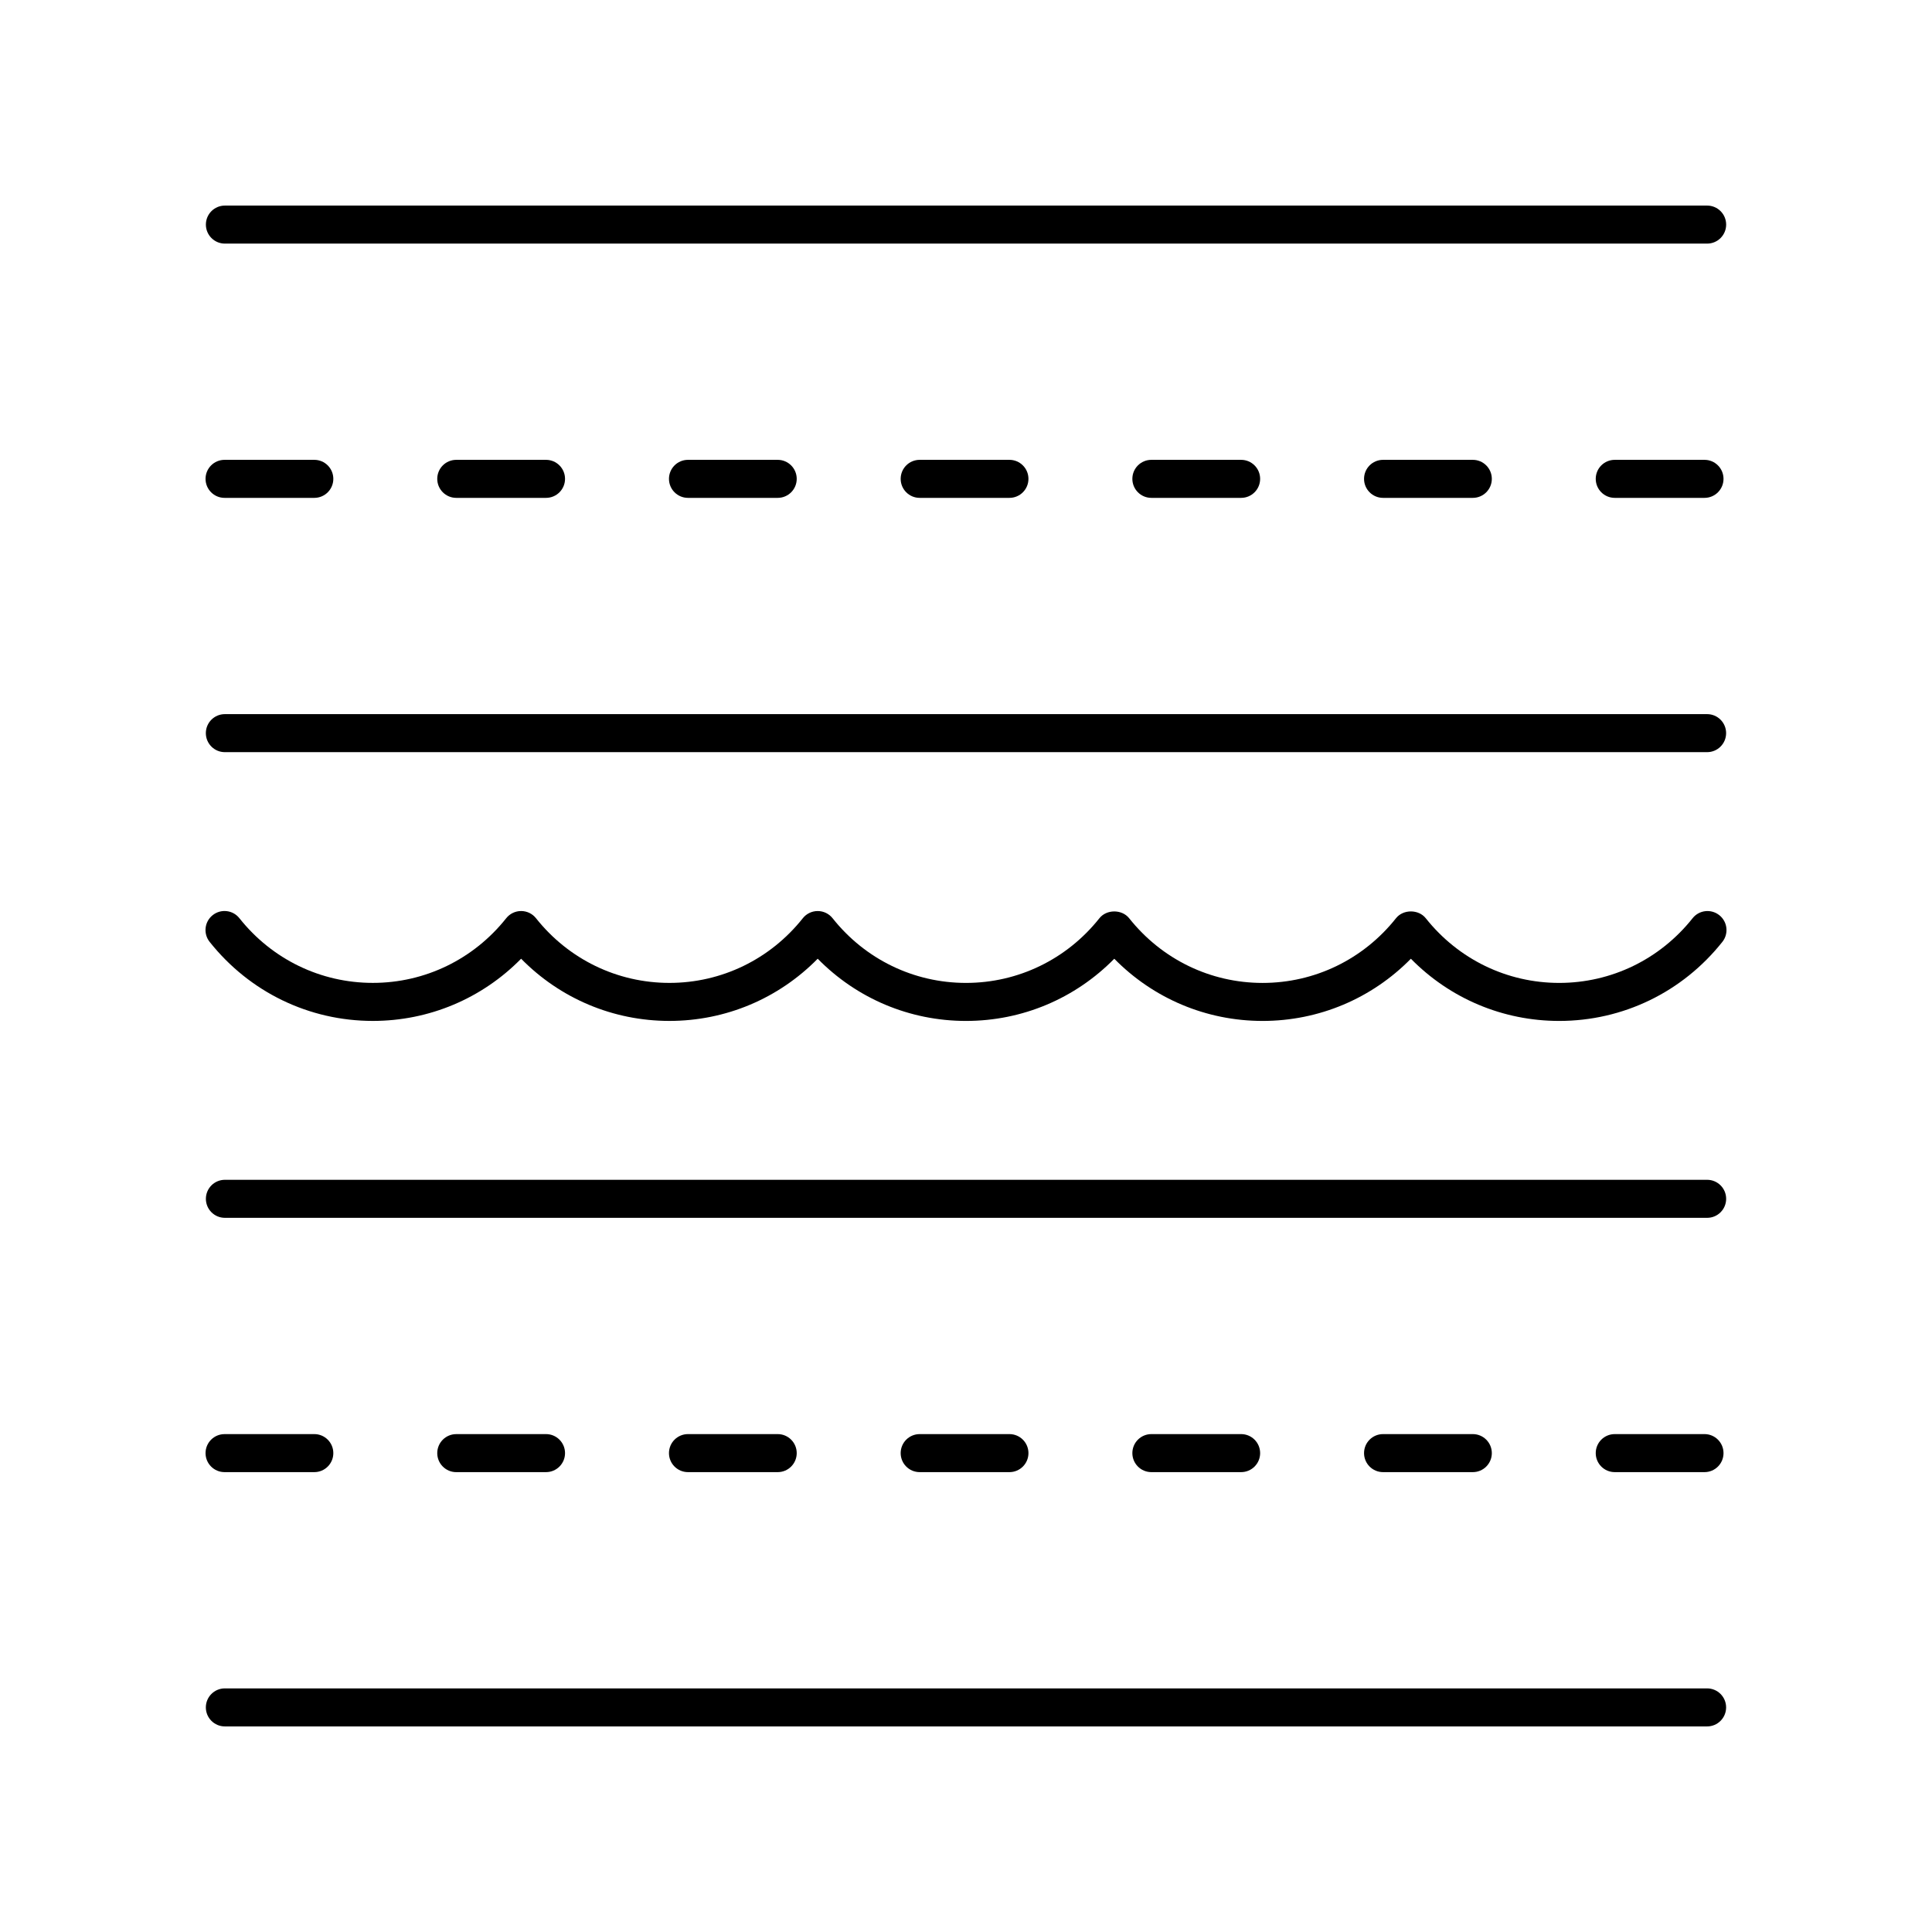
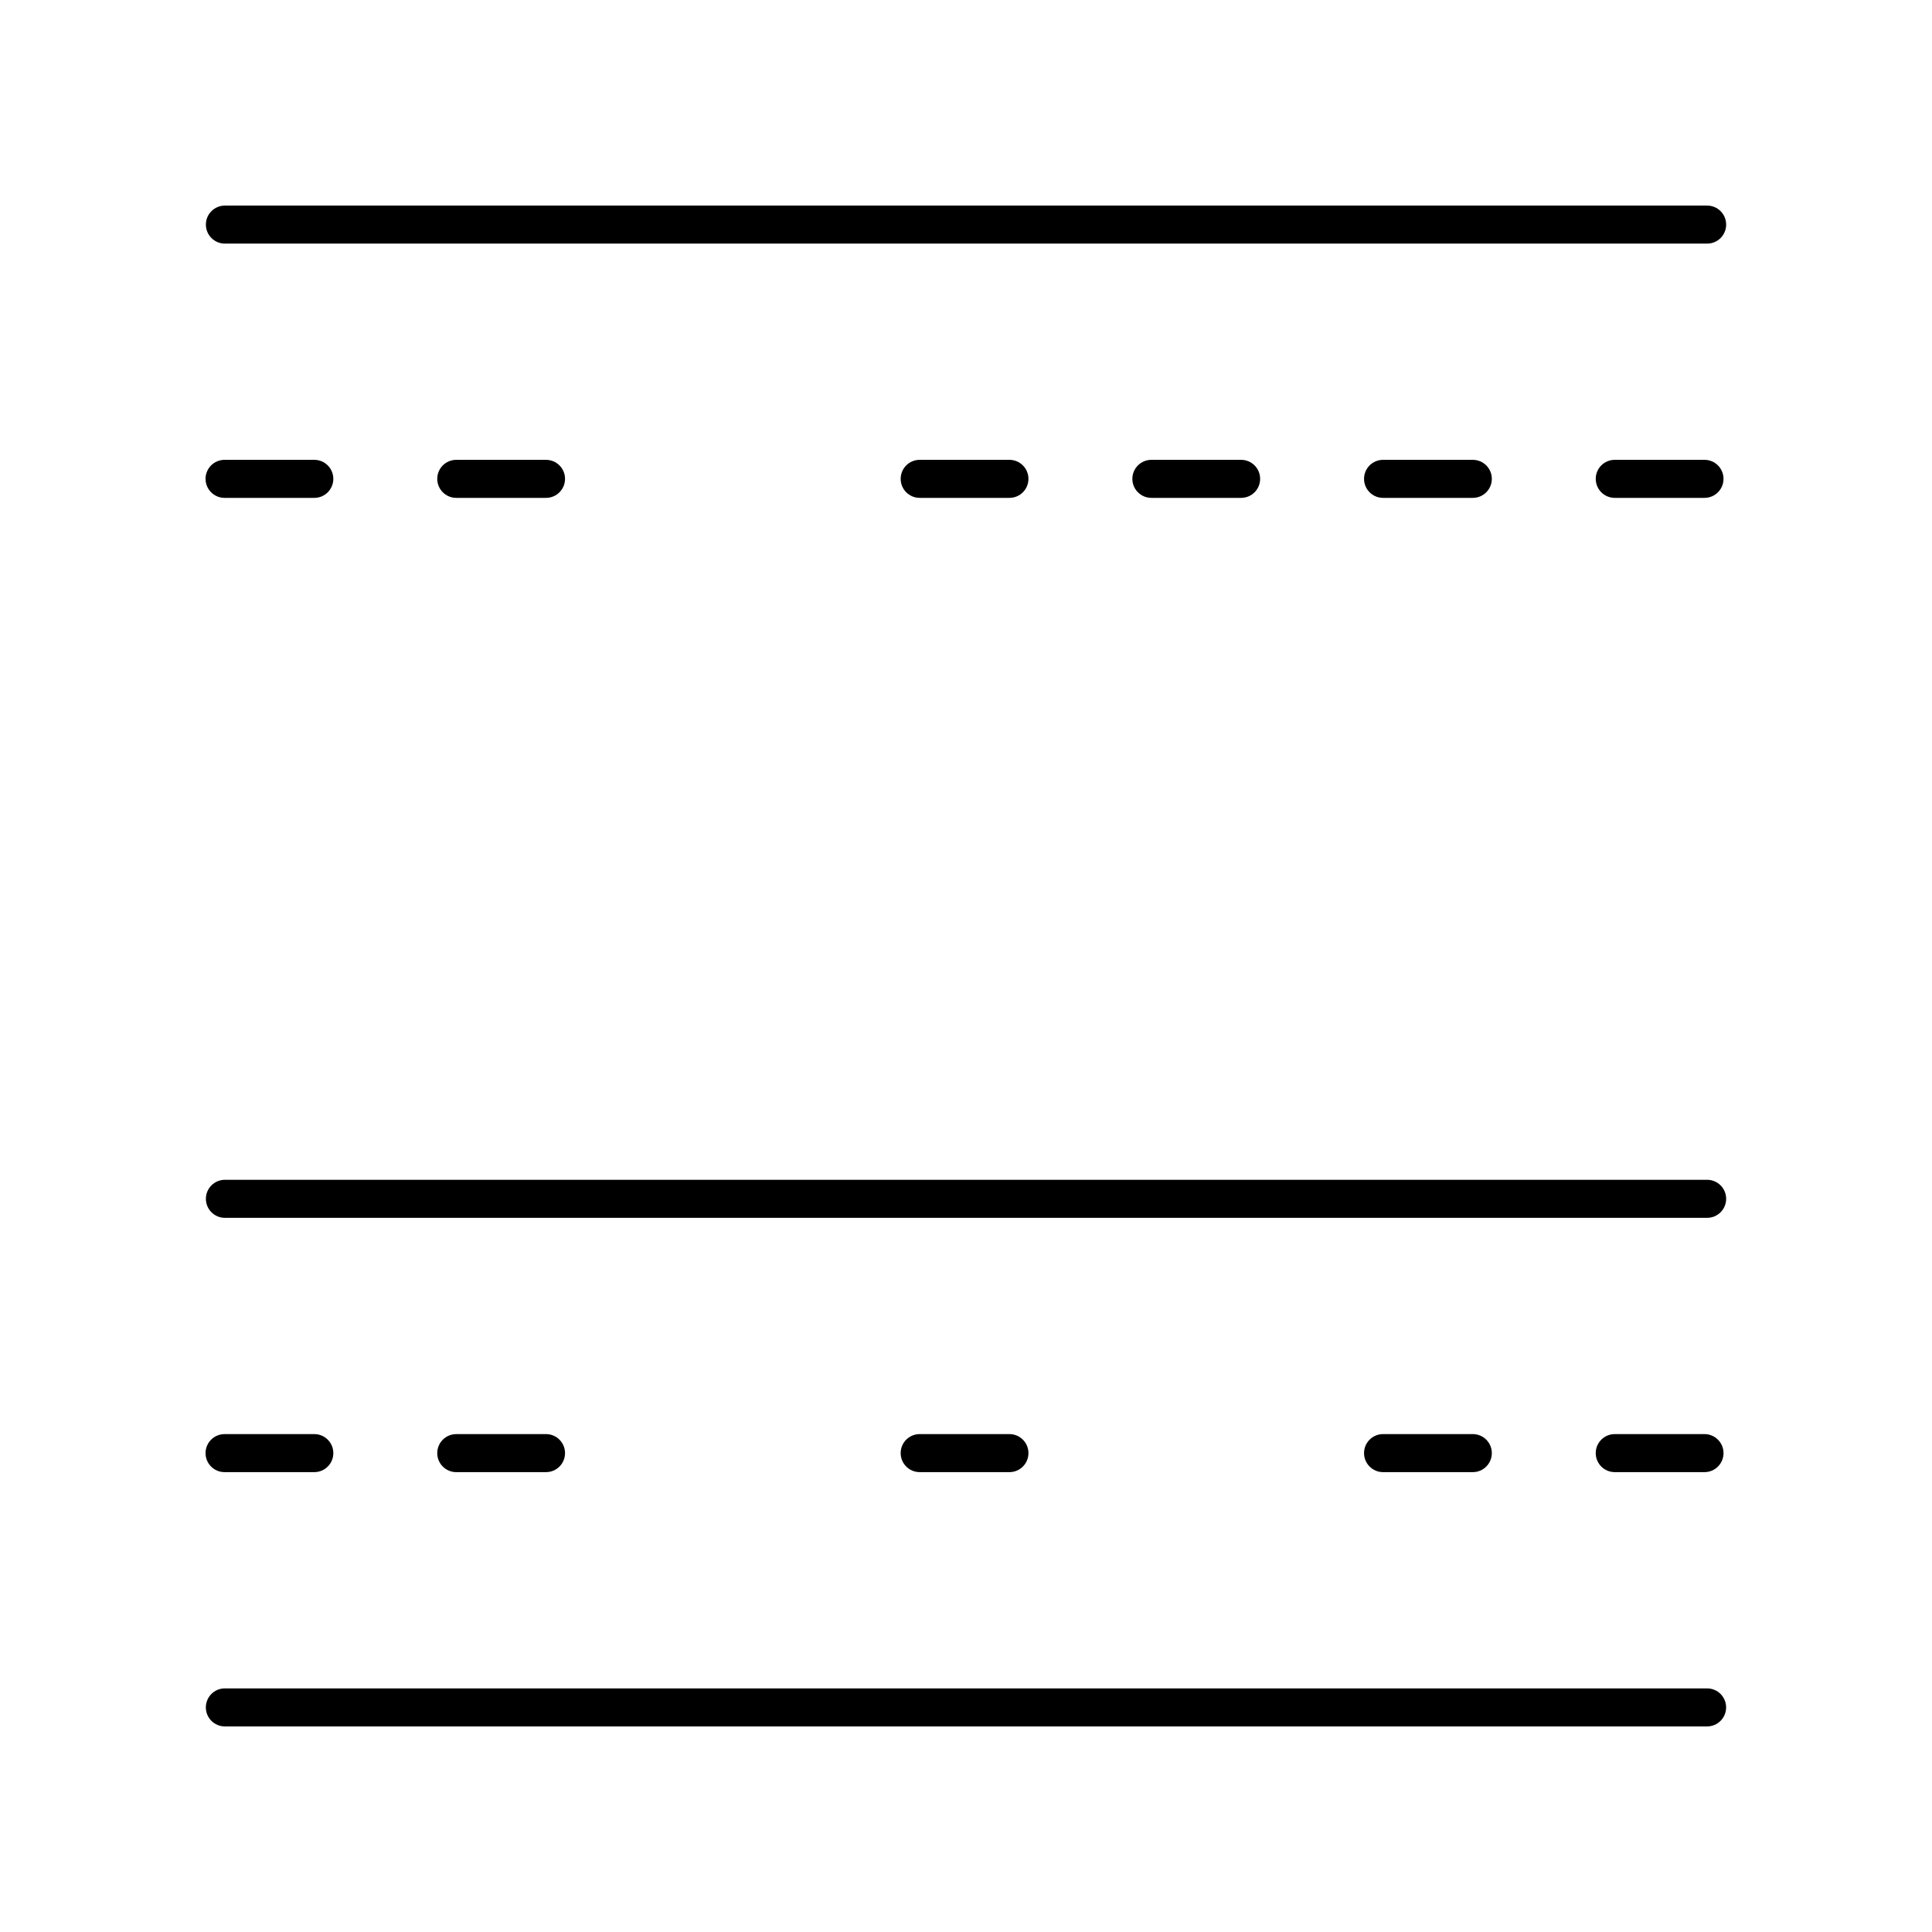
<svg xmlns="http://www.w3.org/2000/svg" fill="#000000" width="800px" height="800px" version="1.1" viewBox="144 144 512 512">
  <g>
    <path d="m596.41 198.48h-392.81c-2.785 0-5.039 2.254-5.039 5.039 0 2.781 2.254 5.039 5.039 5.039h392.81c2.785 0 5.039-2.254 5.039-5.039s-2.254-5.039-5.039-5.039z" />
-     <path d="m198.55 338.29c0 2.781 2.254 5.039 5.039 5.039h392.81c2.785 0 5.039-2.254 5.039-5.039 0-2.781-2.254-5.039-5.039-5.039h-392.81c-2.785 0.004-5.039 2.258-5.039 5.039z" />
-     <path d="m288.7 275.94c2.785 0 5.039-2.254 5.039-5.039 0-2.781-2.254-5.039-5.039-5.039h-23.785c-2.785 0-5.039 2.254-5.039 5.039 0 2.781 2.254 5.039 5.039 5.039z" />
+     <path d="m288.7 275.94c2.785 0 5.039-2.254 5.039-5.039 0-2.781-2.254-5.039-5.039-5.039h-23.785c-2.785 0-5.039 2.254-5.039 5.039 0 2.781 2.254 5.039 5.039 5.039" />
    <path d="m203.51 275.94h23.785c2.785 0 5.039-2.254 5.039-5.039 0-2.781-2.254-5.039-5.039-5.039h-23.785c-2.785 0-5.039 2.254-5.039 5.039 0.004 2.781 2.254 5.039 5.039 5.039z" />
-     <path d="m350.1 275.94c2.785 0 5.039-2.254 5.039-5.039 0-2.781-2.254-5.039-5.039-5.039h-23.777c-2.785 0-5.039 2.254-5.039 5.039 0 2.781 2.254 5.039 5.039 5.039z" />
    <path d="m411.51 275.94c2.785 0 5.039-2.254 5.039-5.039 0-2.781-2.254-5.039-5.039-5.039h-23.785c-2.785 0-5.039 2.254-5.039 5.039 0 2.781 2.254 5.039 5.039 5.039z" />
    <path d="m472.91 275.94c2.785 0 5.039-2.254 5.039-5.039 0-2.781-2.254-5.039-5.039-5.039h-23.785c-2.785 0-5.039 2.254-5.039 5.039 0 2.781 2.254 5.039 5.039 5.039z" />
    <path d="m534.31 275.94c2.785 0 5.039-2.254 5.039-5.039 0-2.781-2.254-5.039-5.039-5.039h-23.785c-2.785 0-5.039 2.254-5.039 5.039 0 2.781 2.254 5.039 5.039 5.039z" />
    <path d="m595.71 275.94c2.785 0 5.039-2.254 5.039-5.039 0-2.781-2.254-5.039-5.039-5.039h-23.785c-2.785 0-5.039 2.254-5.039 5.039 0 2.781 2.254 5.039 5.039 5.039z" />
    <path d="m596.41 456.66h-392.81c-2.785 0-5.039 2.254-5.039 5.039 0 2.781 2.254 5.039 5.039 5.039h392.81c2.785 0 5.039-2.254 5.039-5.039 0-2.781-2.254-5.039-5.039-5.039z" />
    <path d="m198.55 596.48c0 2.781 2.254 5.039 5.039 5.039h392.81c2.785 0 5.039-2.254 5.039-5.039 0-2.781-2.254-5.039-5.039-5.039h-392.81c-2.785 0-5.039 2.258-5.039 5.039z" />
    <path d="m288.7 534.13c2.785 0 5.039-2.254 5.039-5.039 0-2.781-2.254-5.039-5.039-5.039l-23.785 0.004c-2.785 0-5.039 2.254-5.039 5.039 0 2.781 2.254 5.039 5.039 5.039z" />
    <path d="m203.51 534.13h23.785c2.785 0 5.039-2.254 5.039-5.039 0-2.781-2.254-5.039-5.039-5.039l-23.785 0.004c-2.785 0-5.039 2.254-5.039 5.039 0.004 2.781 2.254 5.035 5.039 5.035z" />
-     <path d="m350.1 534.13c2.785 0 5.039-2.254 5.039-5.039 0-2.781-2.254-5.039-5.039-5.039h-23.777c-2.785 0-5.039 2.254-5.039 5.039 0 2.781 2.254 5.039 5.039 5.039z" />
    <path d="m411.51 534.13c2.785 0 5.039-2.254 5.039-5.039 0-2.781-2.254-5.039-5.039-5.039h-23.785c-2.785 0-5.039 2.254-5.039 5.039 0 2.781 2.254 5.039 5.039 5.039z" />
-     <path d="m472.91 534.13c2.785 0 5.039-2.254 5.039-5.039 0-2.781-2.254-5.039-5.039-5.039h-23.785c-2.785 0-5.039 2.254-5.039 5.039 0 2.781 2.254 5.039 5.039 5.039z" />
    <path d="m534.31 534.13c2.785 0 5.039-2.254 5.039-5.039 0-2.781-2.254-5.039-5.039-5.039h-23.785c-2.785 0-5.039 2.254-5.039 5.039 0 2.781 2.254 5.039 5.039 5.039z" />
    <path d="m595.71 534.13c2.785 0 5.039-2.254 5.039-5.039 0-2.781-2.254-5.039-5.039-5.039h-23.785c-2.785 0-5.039 2.254-5.039 5.039 0 2.781 2.254 5.039 5.039 5.039z" />
-     <path d="m599.63 386.53c-2.184-1.73-5.352-1.367-7.078 0.812-8.648 10.891-21.535 17.141-35.355 17.141-13.816 0-26.699-6.25-35.355-17.141-1.91-2.406-5.984-2.41-7.891 0.004-8.648 10.891-21.535 17.141-35.355 17.141-13.816 0-26.699-6.25-35.355-17.141-1.91-2.406-5.984-2.41-7.891 0.004-8.652 10.883-21.539 17.133-35.352 17.133-13.82 0-26.707-6.246-35.352-17.141-0.953-1.203-2.406-1.906-3.945-1.906-1.535 0-2.992 0.699-3.945 1.902-8.656 10.895-21.539 17.141-35.355 17.141-13.82 0-26.707-6.25-35.355-17.141-0.953-1.207-2.41-1.906-3.945-1.906-1.535 0-2.992 0.699-3.945 1.902-8.656 10.895-21.539 17.141-35.355 17.141-13.82 0-26.707-6.25-35.355-17.141-1.73-2.184-4.894-2.547-7.078-0.812-2.18 1.73-2.543 4.898-0.812 7.078 10.574 13.316 26.332 20.953 43.246 20.953 14.918 0 28.941-5.945 39.301-16.484 10.355 10.543 24.379 16.484 39.301 16.484 14.918 0 28.941-5.945 39.297-16.484 10.355 10.547 24.375 16.488 39.301 16.488 14.918 0 28.941-5.945 39.297-16.484 10.363 10.543 24.383 16.484 39.301 16.484 14.922 0 28.945-5.945 39.301-16.484 10.363 10.543 24.383 16.484 39.301 16.484 16.914 0 32.672-7.637 43.246-20.953 1.73-2.176 1.367-5.348-0.812-7.074z" />
  </g>
</svg>